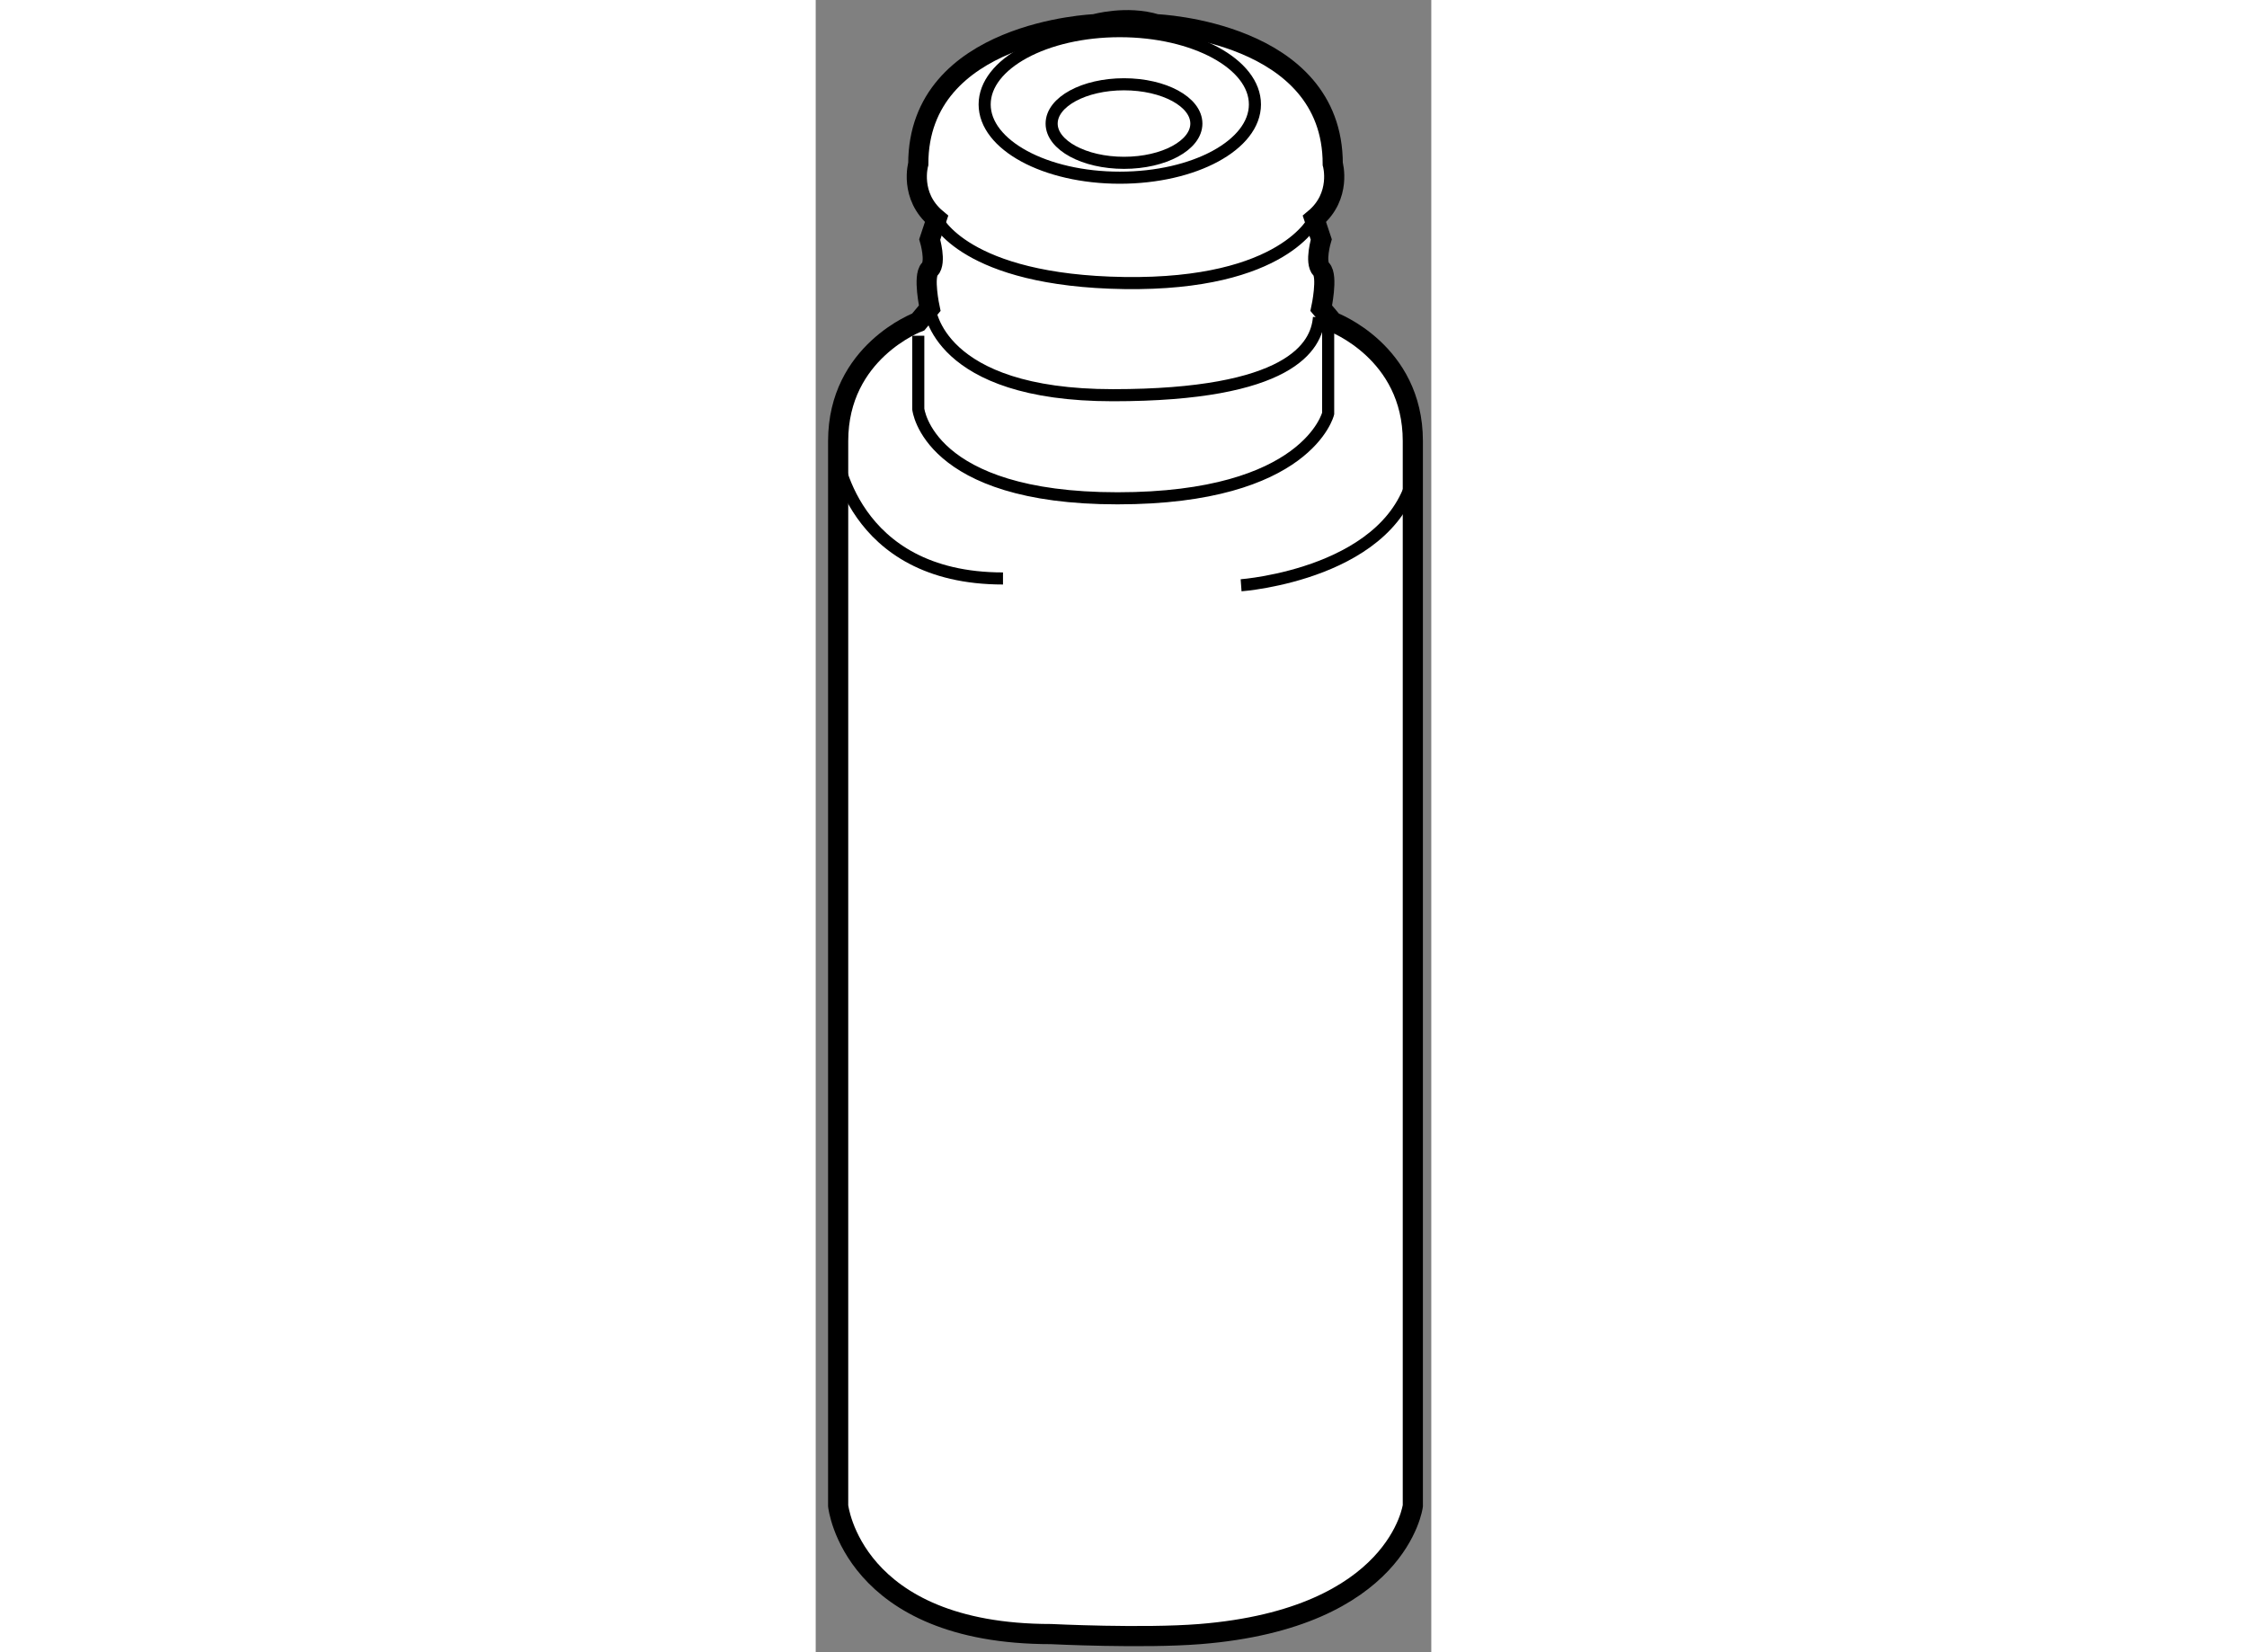
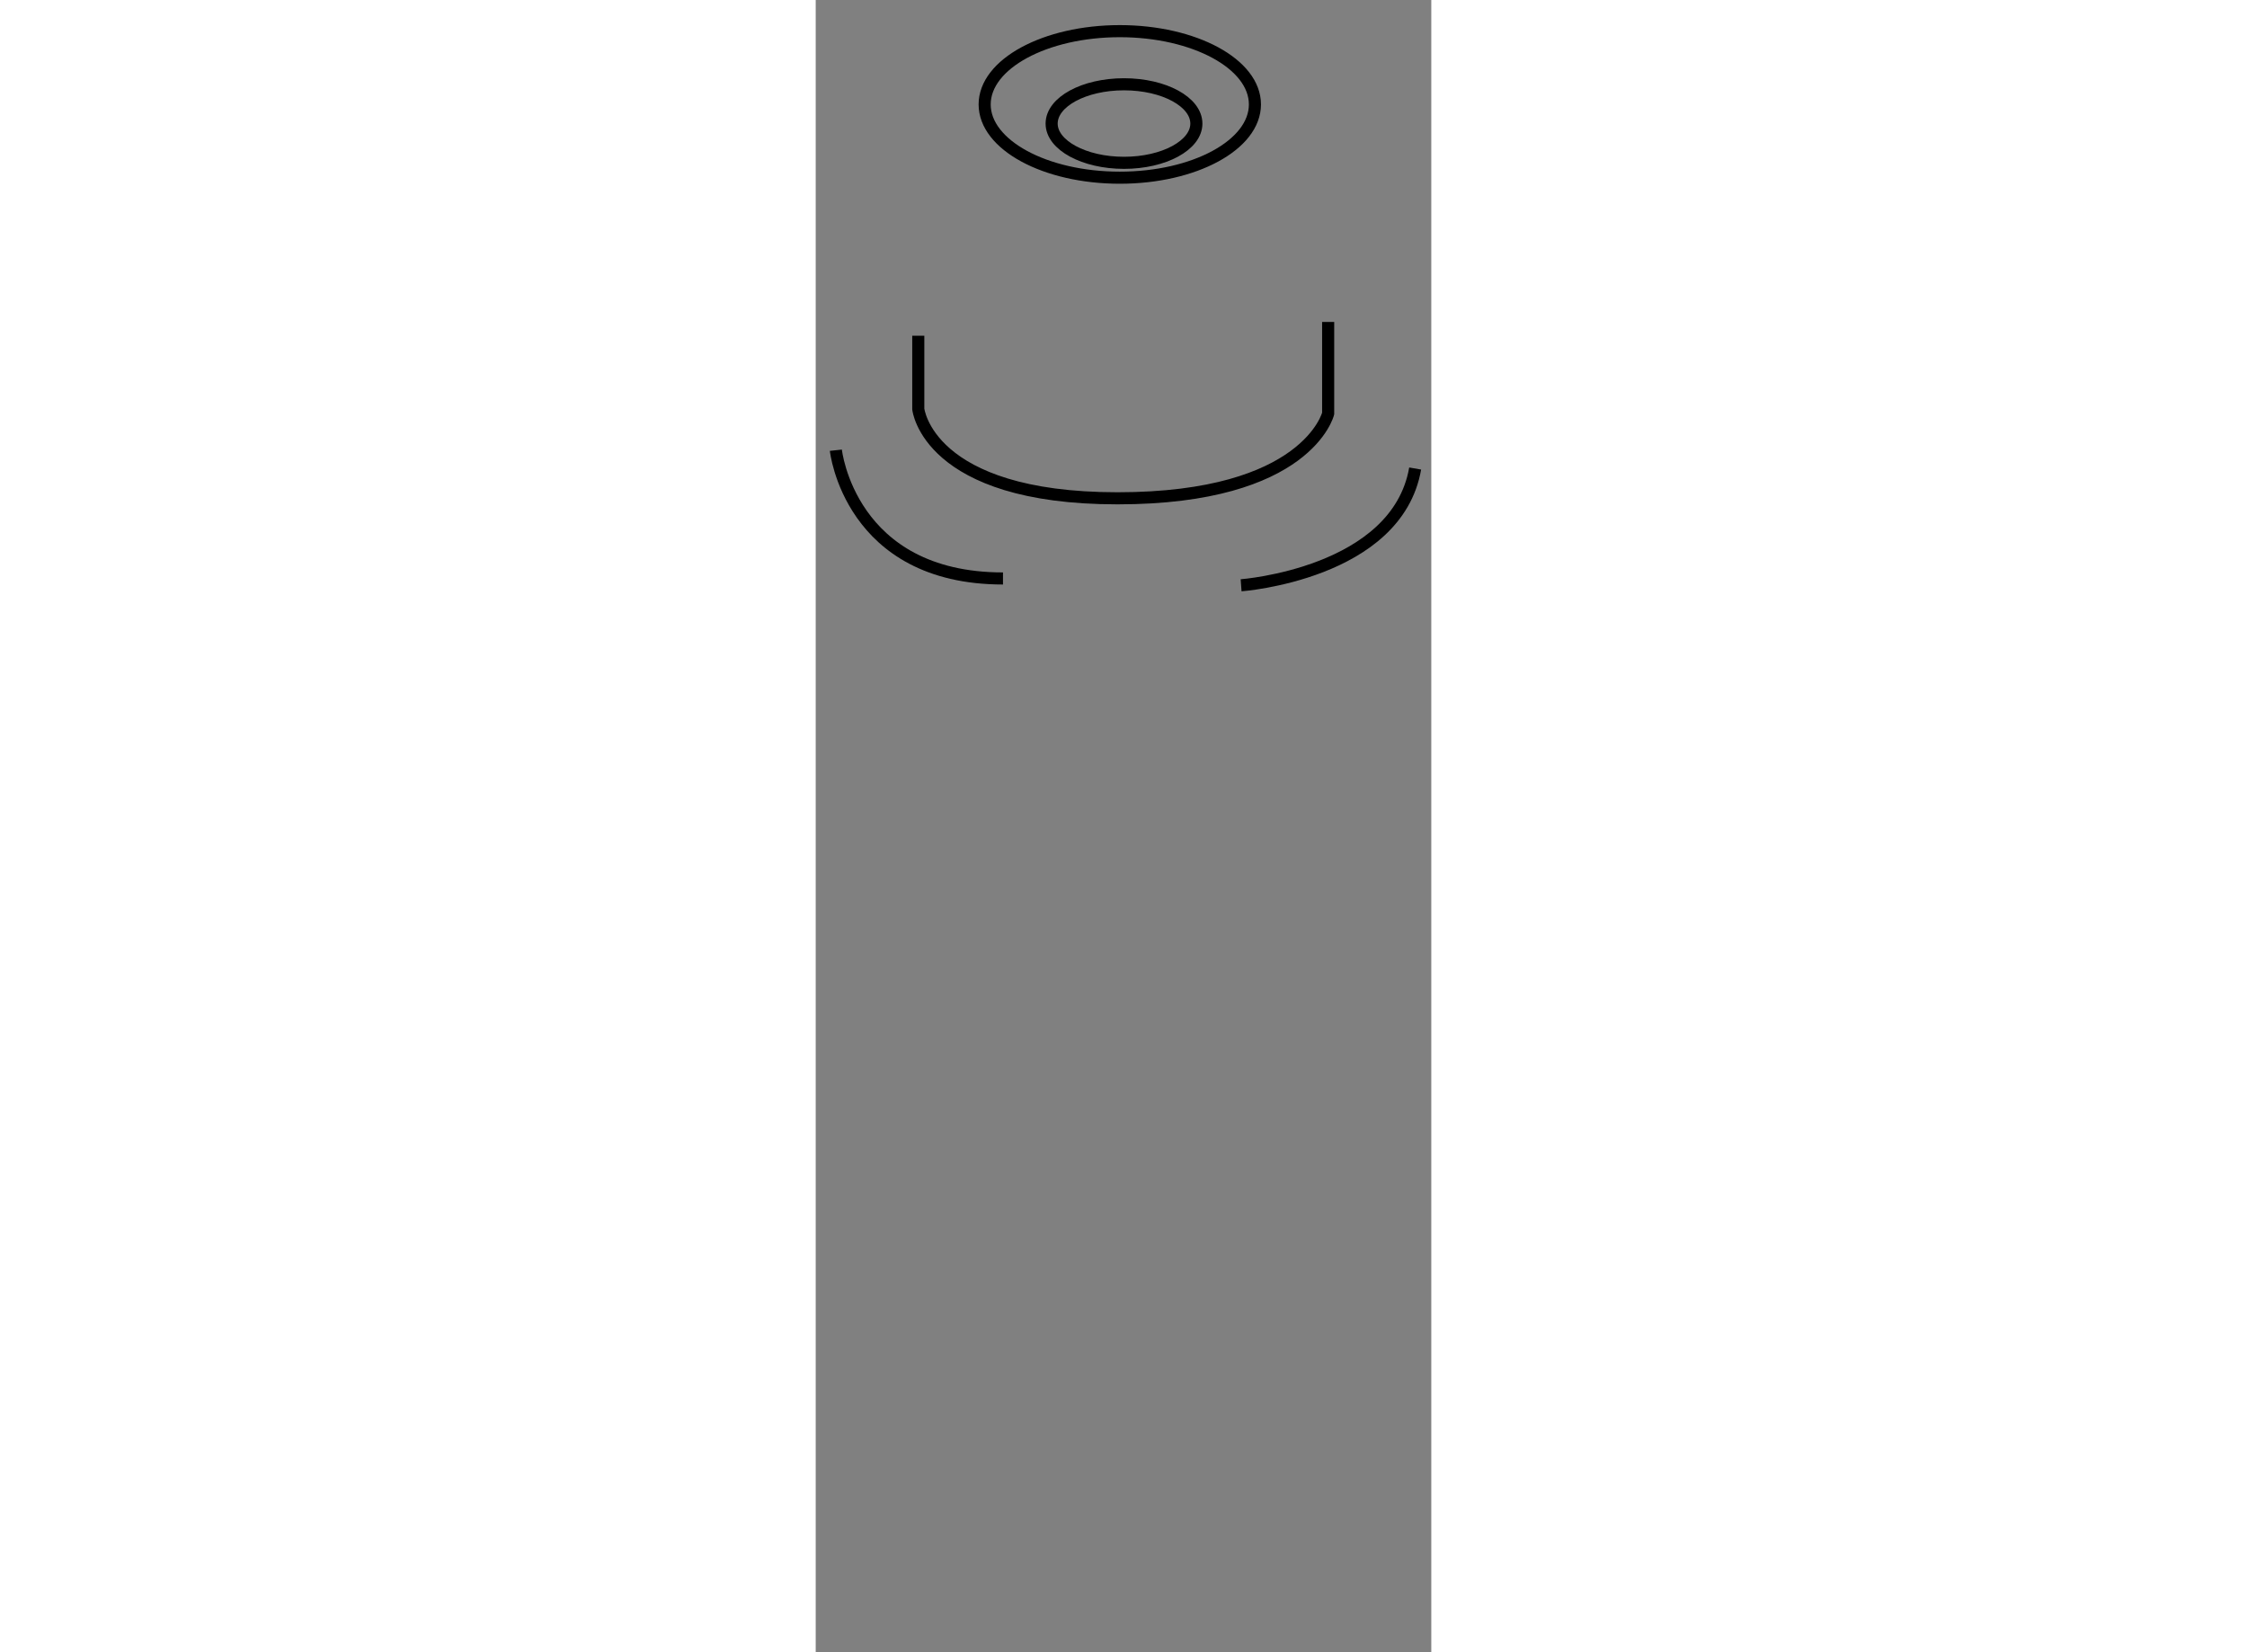
<svg xmlns="http://www.w3.org/2000/svg" version="1.1" x="0px" y="0px" width="244.8px" height="180px" viewBox="166.217 6.052 15.274 40.995" enable-background="new 0 0 244.8 180" xml:space="preserve">
  <rect x="166.217" y="6.052" width="15.274" height="40.995" fill="#808080" stroke="none" />
  <g>
-     <path fill="#FFFFFF" stroke="#000000" stroke-width="0.5" d="M175.75,46.597c4.929-0.395,5.283-3.182,5.283-3.182    s0-24.204,0-26.421c0-2.216-1.987-2.954-1.987-2.954l-0.285-0.341c0,0,0.171-0.796,0-0.966c-0.17-0.17,0-0.739,0-0.739    l-0.17-0.511c0.683-0.568,0.455-1.363,0.455-1.363c0-3.296-4.376-3.467-4.376-3.467c-0.737-0.227-1.533,0-1.533,0    s-4.375,0.171-4.375,3.467c0,0-0.228,0.795,0.454,1.363l-0.17,0.511c0,0,0.17,0.569,0,0.739c-0.171,0.17,0,0.966,0,0.966    l-0.284,0.341c0,0-1.988,0.738-1.988,2.954c0,2.217,0,26.421,0,26.421s0.341,3.182,5.284,3.182    C172.058,46.597,174.33,46.71,175.75,46.597z" />
    <path fill="none" stroke="#000000" stroke-width="0.3" d="M166.717,17.223c0,0,0.34,3.182,4.147,3.182" />
    <path fill="none" stroke="#000000" stroke-width="0.3" d="M176.772,20.574c0,0,3.864-0.283,4.319-2.897" />
    <path fill="none" stroke="#000000" stroke-width="0.3" d="M168.762,14.382V16.2c0,0,0.228,2.216,4.942,2.216    c4.717,0,5.228-2.103,5.228-2.103V14.04" />
-     <path fill="none" stroke="#000000" stroke-width="0.3" d="M169.046,13.699c0,0,0.17,2.159,4.545,2.159s5.057-1.193,5.113-1.932" />
-     <path fill="none" stroke="#000000" stroke-width="0.3" d="M169.216,11.483c0,0,0.683,1.534,4.659,1.592    c3.977,0.057,4.716-1.592,4.716-1.592" />
    <ellipse fill="none" stroke="#000000" stroke-width="0.3" cx="173.762" cy="8.643" rx="3.353" ry="1.818" />
    <path fill="none" stroke="#000000" stroke-width="0.3" d="M175.662,9.119c0,0.536-0.804,0.973-1.795,0.973    c-0.99,0-1.796-0.437-1.796-0.973c0-0.541,0.806-0.976,1.796-0.976C174.858,8.144,175.662,8.578,175.662,9.119z" />
  </g>
</svg>